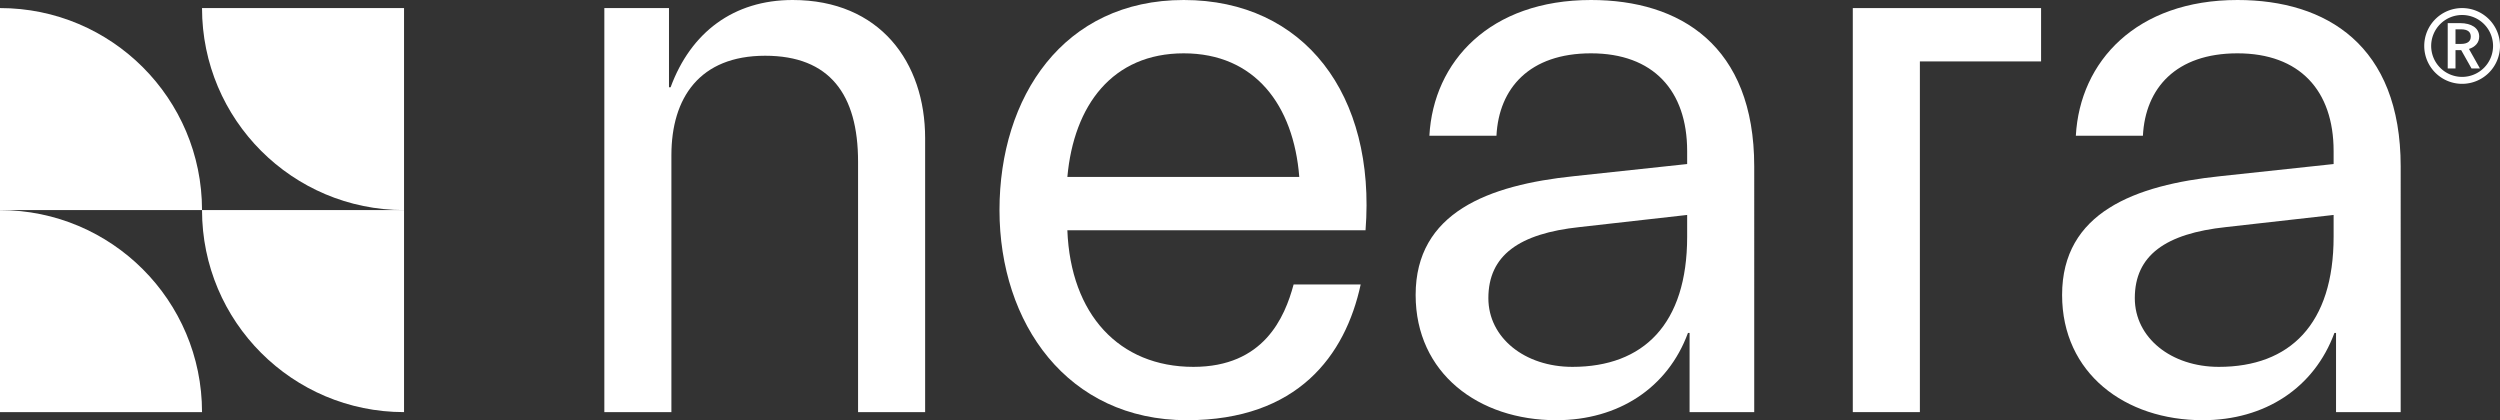
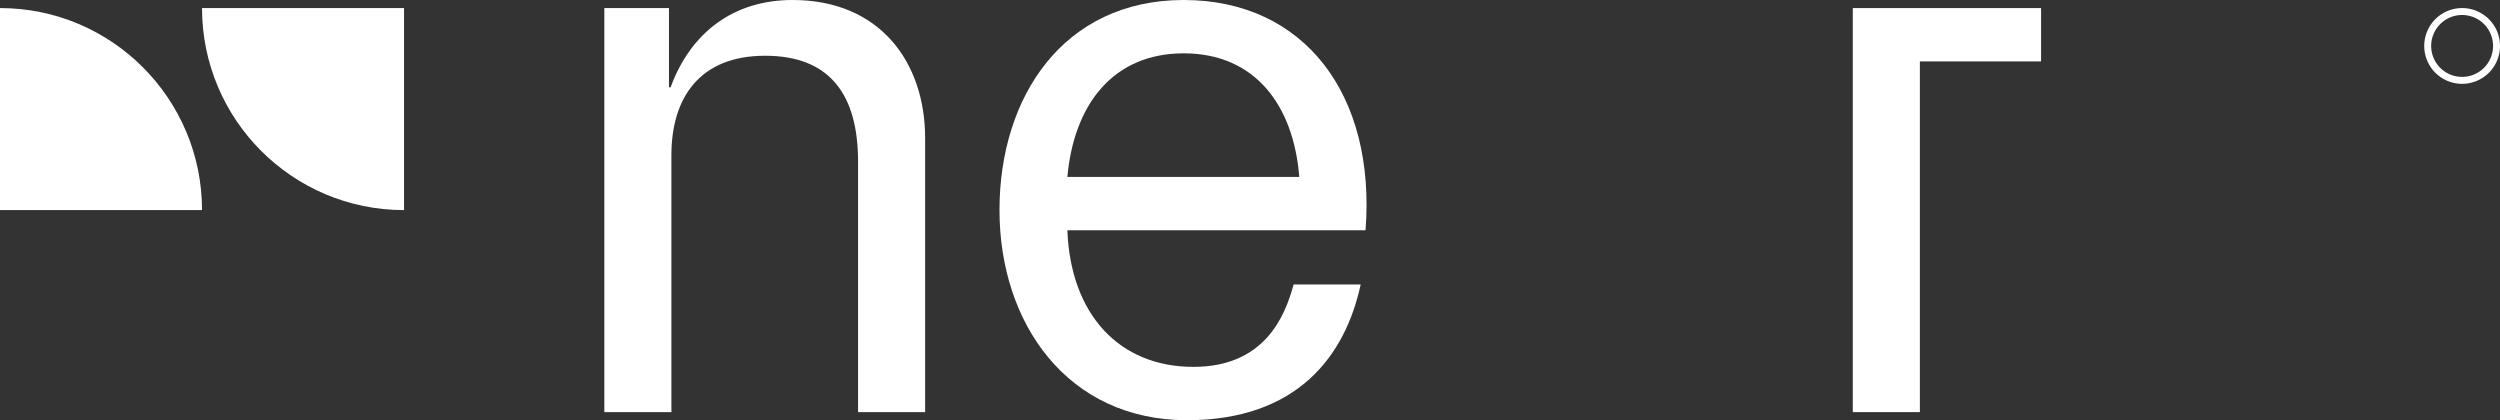
<svg xmlns="http://www.w3.org/2000/svg" id="Capa_1" data-name="Capa 1" viewBox="0 0 5194.85 873.14">
  <rect x="0" y="0" width="5194.85" height="873.14" fill="#333333" stroke="none" />
  <defs>
    <style>.cls-1{fill:#fff;}</style>
  </defs>
  <path class="cls-1" d="M1783,335.83c0-139.37-58.77-220-193.1-220-136,0-194.77,87.31-194.77,206.53v534H1255.78V16.8h134.33V181.34h3.36C1435.45,67.16,1524.44,0,1647,0c181.34,0,275.37,129.29,275.37,287.13V856.35H1783Z" />
  <path class="cls-1" d="M2827.43,591.05c-31.9,147.77-131,282.09-361,282.09-248.51,0-389.55-201.5-389.55-436.57S2209.52,0,2459.71,0s399.62,196.46,377.79,478.54H2217.91c6.72,174.63,107.47,283.78,261.94,283.78,146.09,0,189.74-102.43,208.21-171.27ZM2217.91,367.72h481.91c-11.76-149.43-92.35-256.9-240.11-256.9S2231.35,218.29,2217.91,367.72Z" />
-   <path class="cls-1" d="M3505.81,314c0-125.94-70.53-203.18-199.82-203.18-127.61,0-191.42,72.21-196.45,171.27H2970.17C2978.57,127.62,3096.1,0,3306,0c184.7,0,339.18,94,339.18,345.9V856.35H3510.84V691.8h-3.35c-42,114.18-144.41,181.34-273.7,181.34-161.19,0-292.17-97.38-292.17-260.26,0-171.28,151.12-228.36,329.11-246.83l235.08-25.19Zm0,178V446.65l-223.33,25.18c-125.93,13.43-189.74,58.77-189.74,147.76,0,82.28,75.57,142.73,174.63,142.73C3415.13,762.32,3505.81,673.33,3505.81,492Z" />
  <path class="cls-1" d="M3989.39,127.62V856.35H3850V16.8h391.24V127.62Z" />
-   <path class="cls-1" d="M4849.11,314c0-125.94-70.53-203.18-199.82-203.18-127.61,0-191.42,72.21-196.45,171.27H4313.47C4321.87,127.62,4439.4,0,4649.29,0c184.7,0,339.18,94,339.18,345.9V856.35H4854.14V691.8h-3.35c-42,114.18-144.41,181.34-273.7,181.34-161.19,0-292.17-97.38-292.17-260.26,0-171.28,151.12-228.36,329.11-246.83l235.08-25.19Zm0,178V446.65l-223.33,25.18C4499.85,485.26,4436,530.6,4436,619.59c0,82.28,75.57,142.73,174.63,142.73C4758.43,762.32,4849.11,673.33,4849.11,492Z" />
  <path class="cls-1" d="M419.79,436.56c0-231.84-188-419.79-419.79-419.79V436.56Z" />
-   <path class="cls-1" d="M419.79,856.34c0-231.84-188-419.78-419.79-419.78V856.34Z" />
-   <path class="cls-1" d="M419.79,436.56c0,231.84,187.94,419.78,419.78,419.78V436.56Z" />
  <path class="cls-1" d="M419.79,16.77c0,231.84,187.94,419.79,419.78,419.79V16.77Z" />
  <path class="cls-1" d="M5116.15,16.77a78.71,78.71,0,1,0,78.7,78.72A78.73,78.73,0,0,0,5116.15,16.77Zm0,143a64.3,64.3,0,1,1,64.28-64.29A64.34,64.34,0,0,1,5116.15,159.78Z" />
-   <path class="cls-1" d="M5151.63,76c0-18-16.63-27.94-39.48-27.94h-25.94v94.23h16.17V104.13h11.78l21.51,38.13h17.5l-22.83-40.56C5143.42,97.48,5151.63,88.62,5151.63,76Zm-38.14,15.31h-11.11V60.89h11.11c14.42,0,20.62,5.55,20.62,15.08S5127.91,91.28,5113.49,91.28Z" />
</svg>